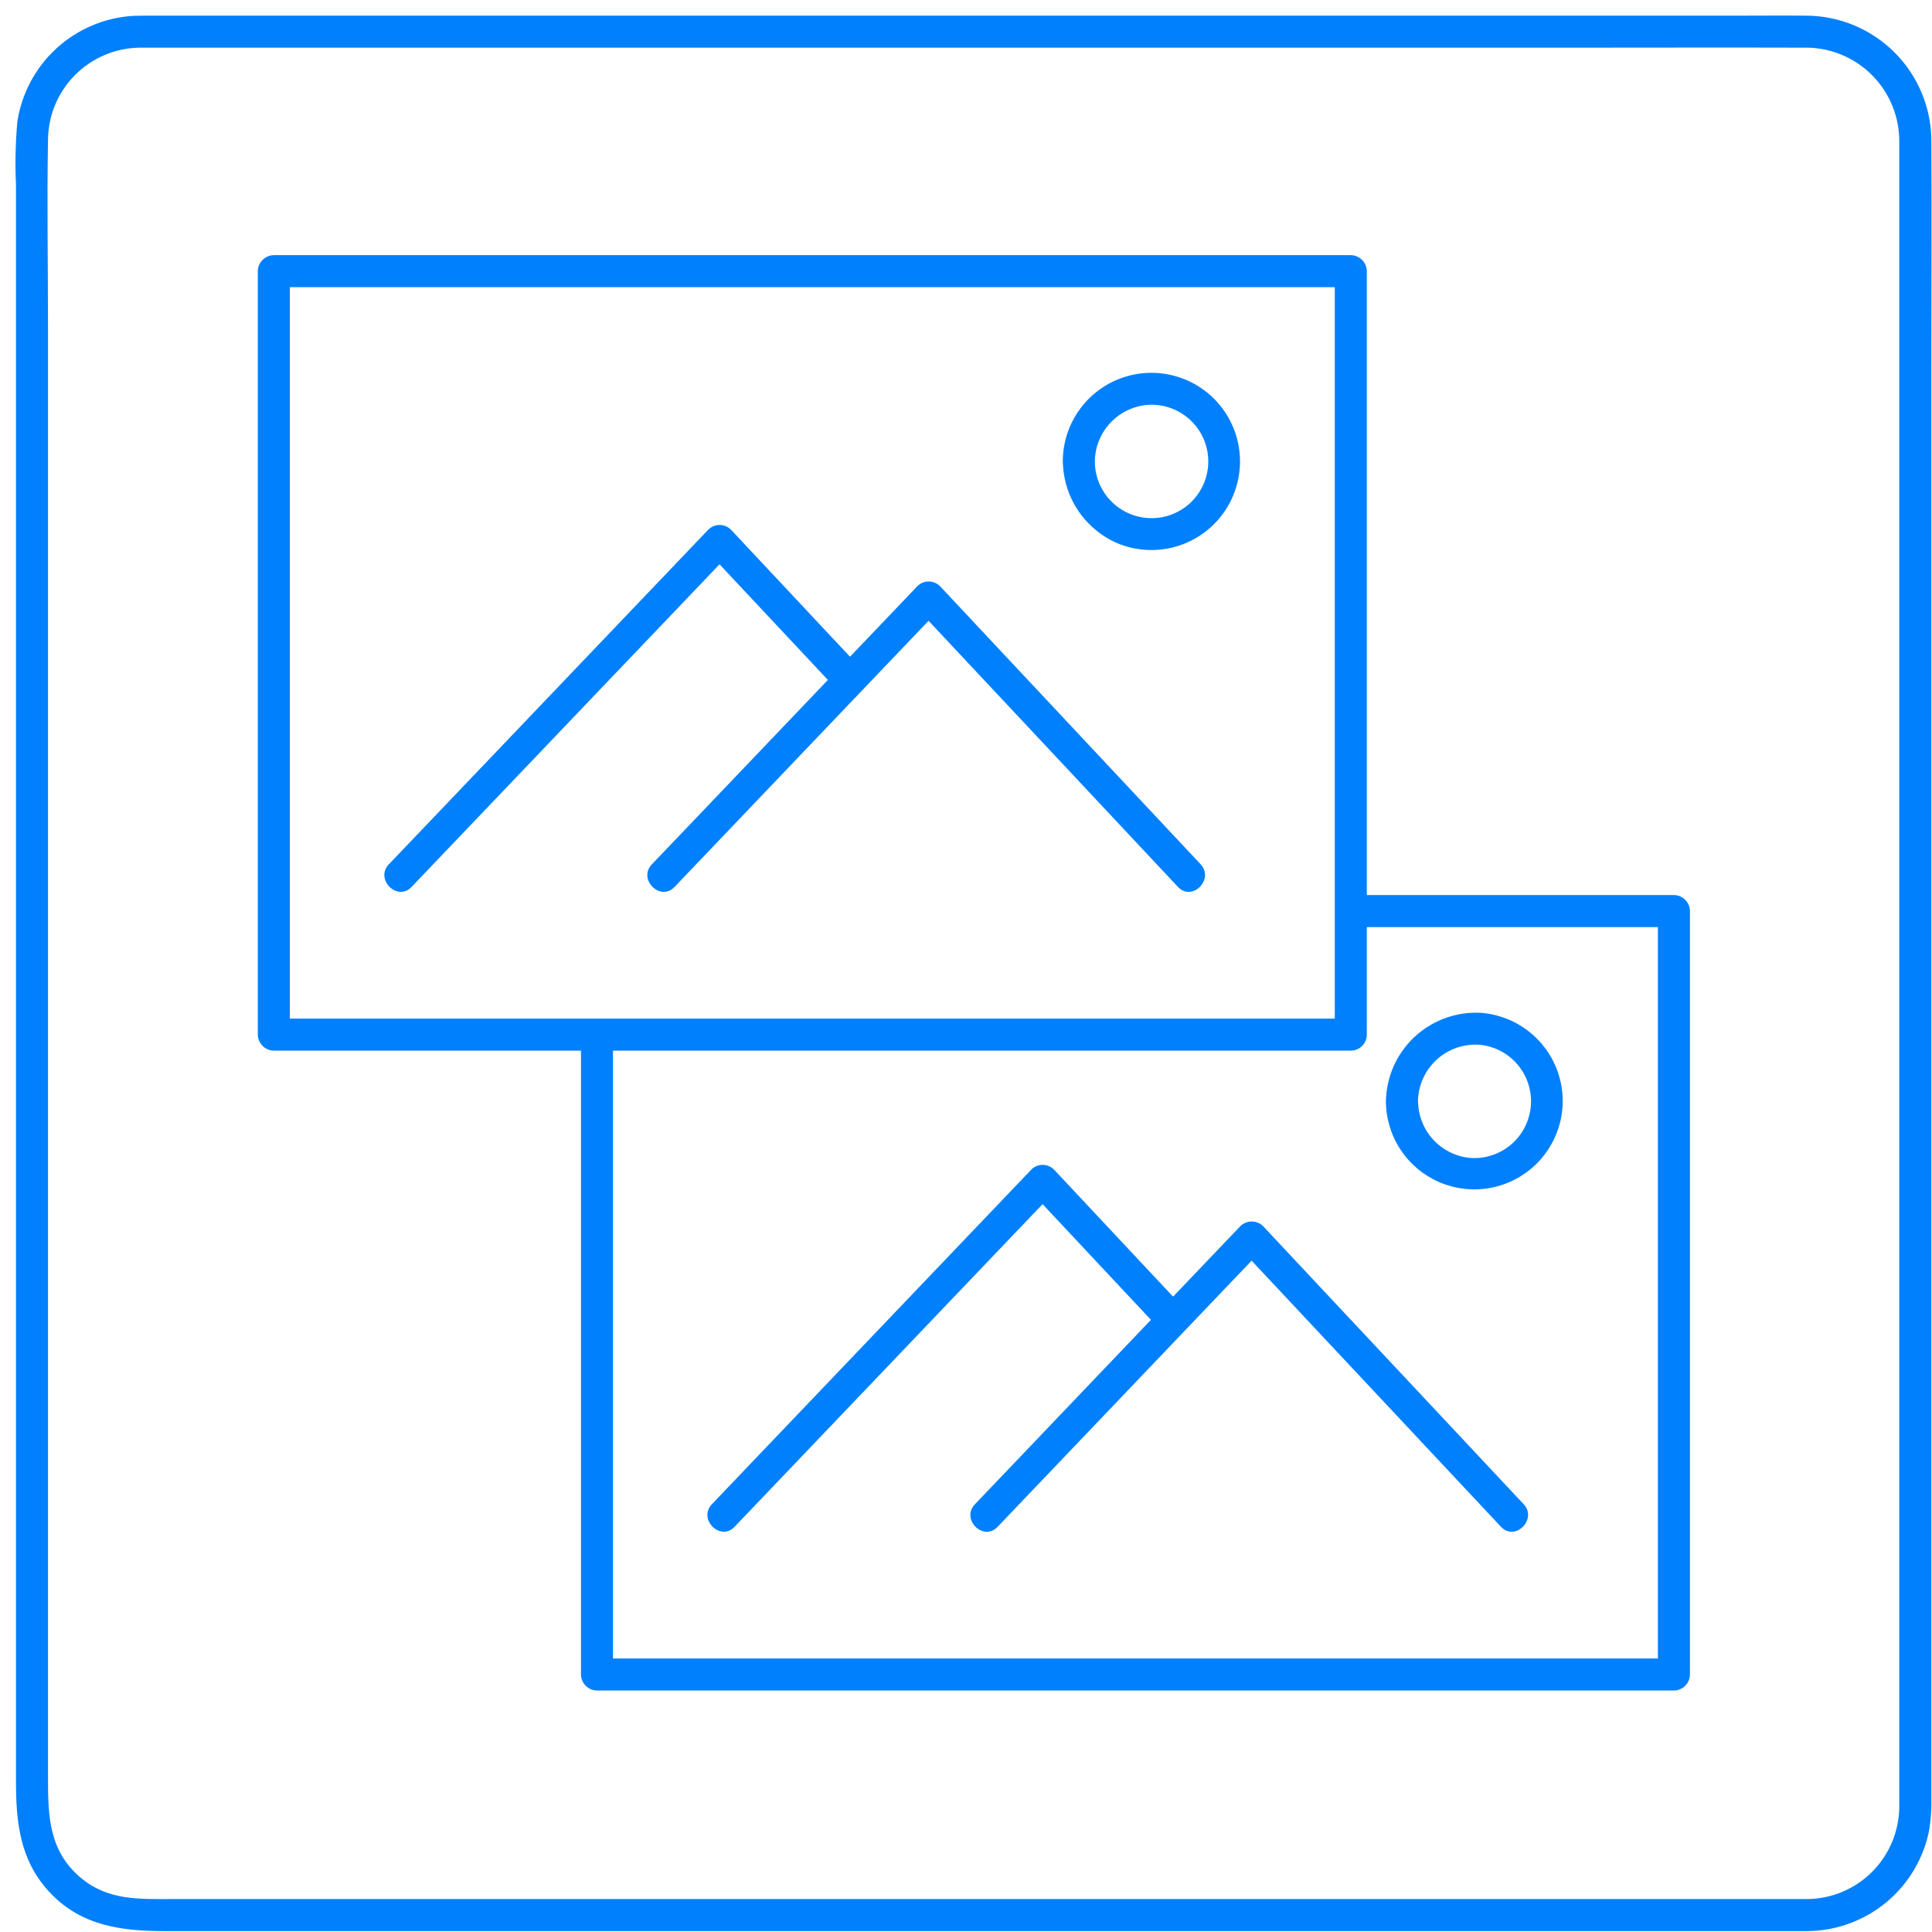
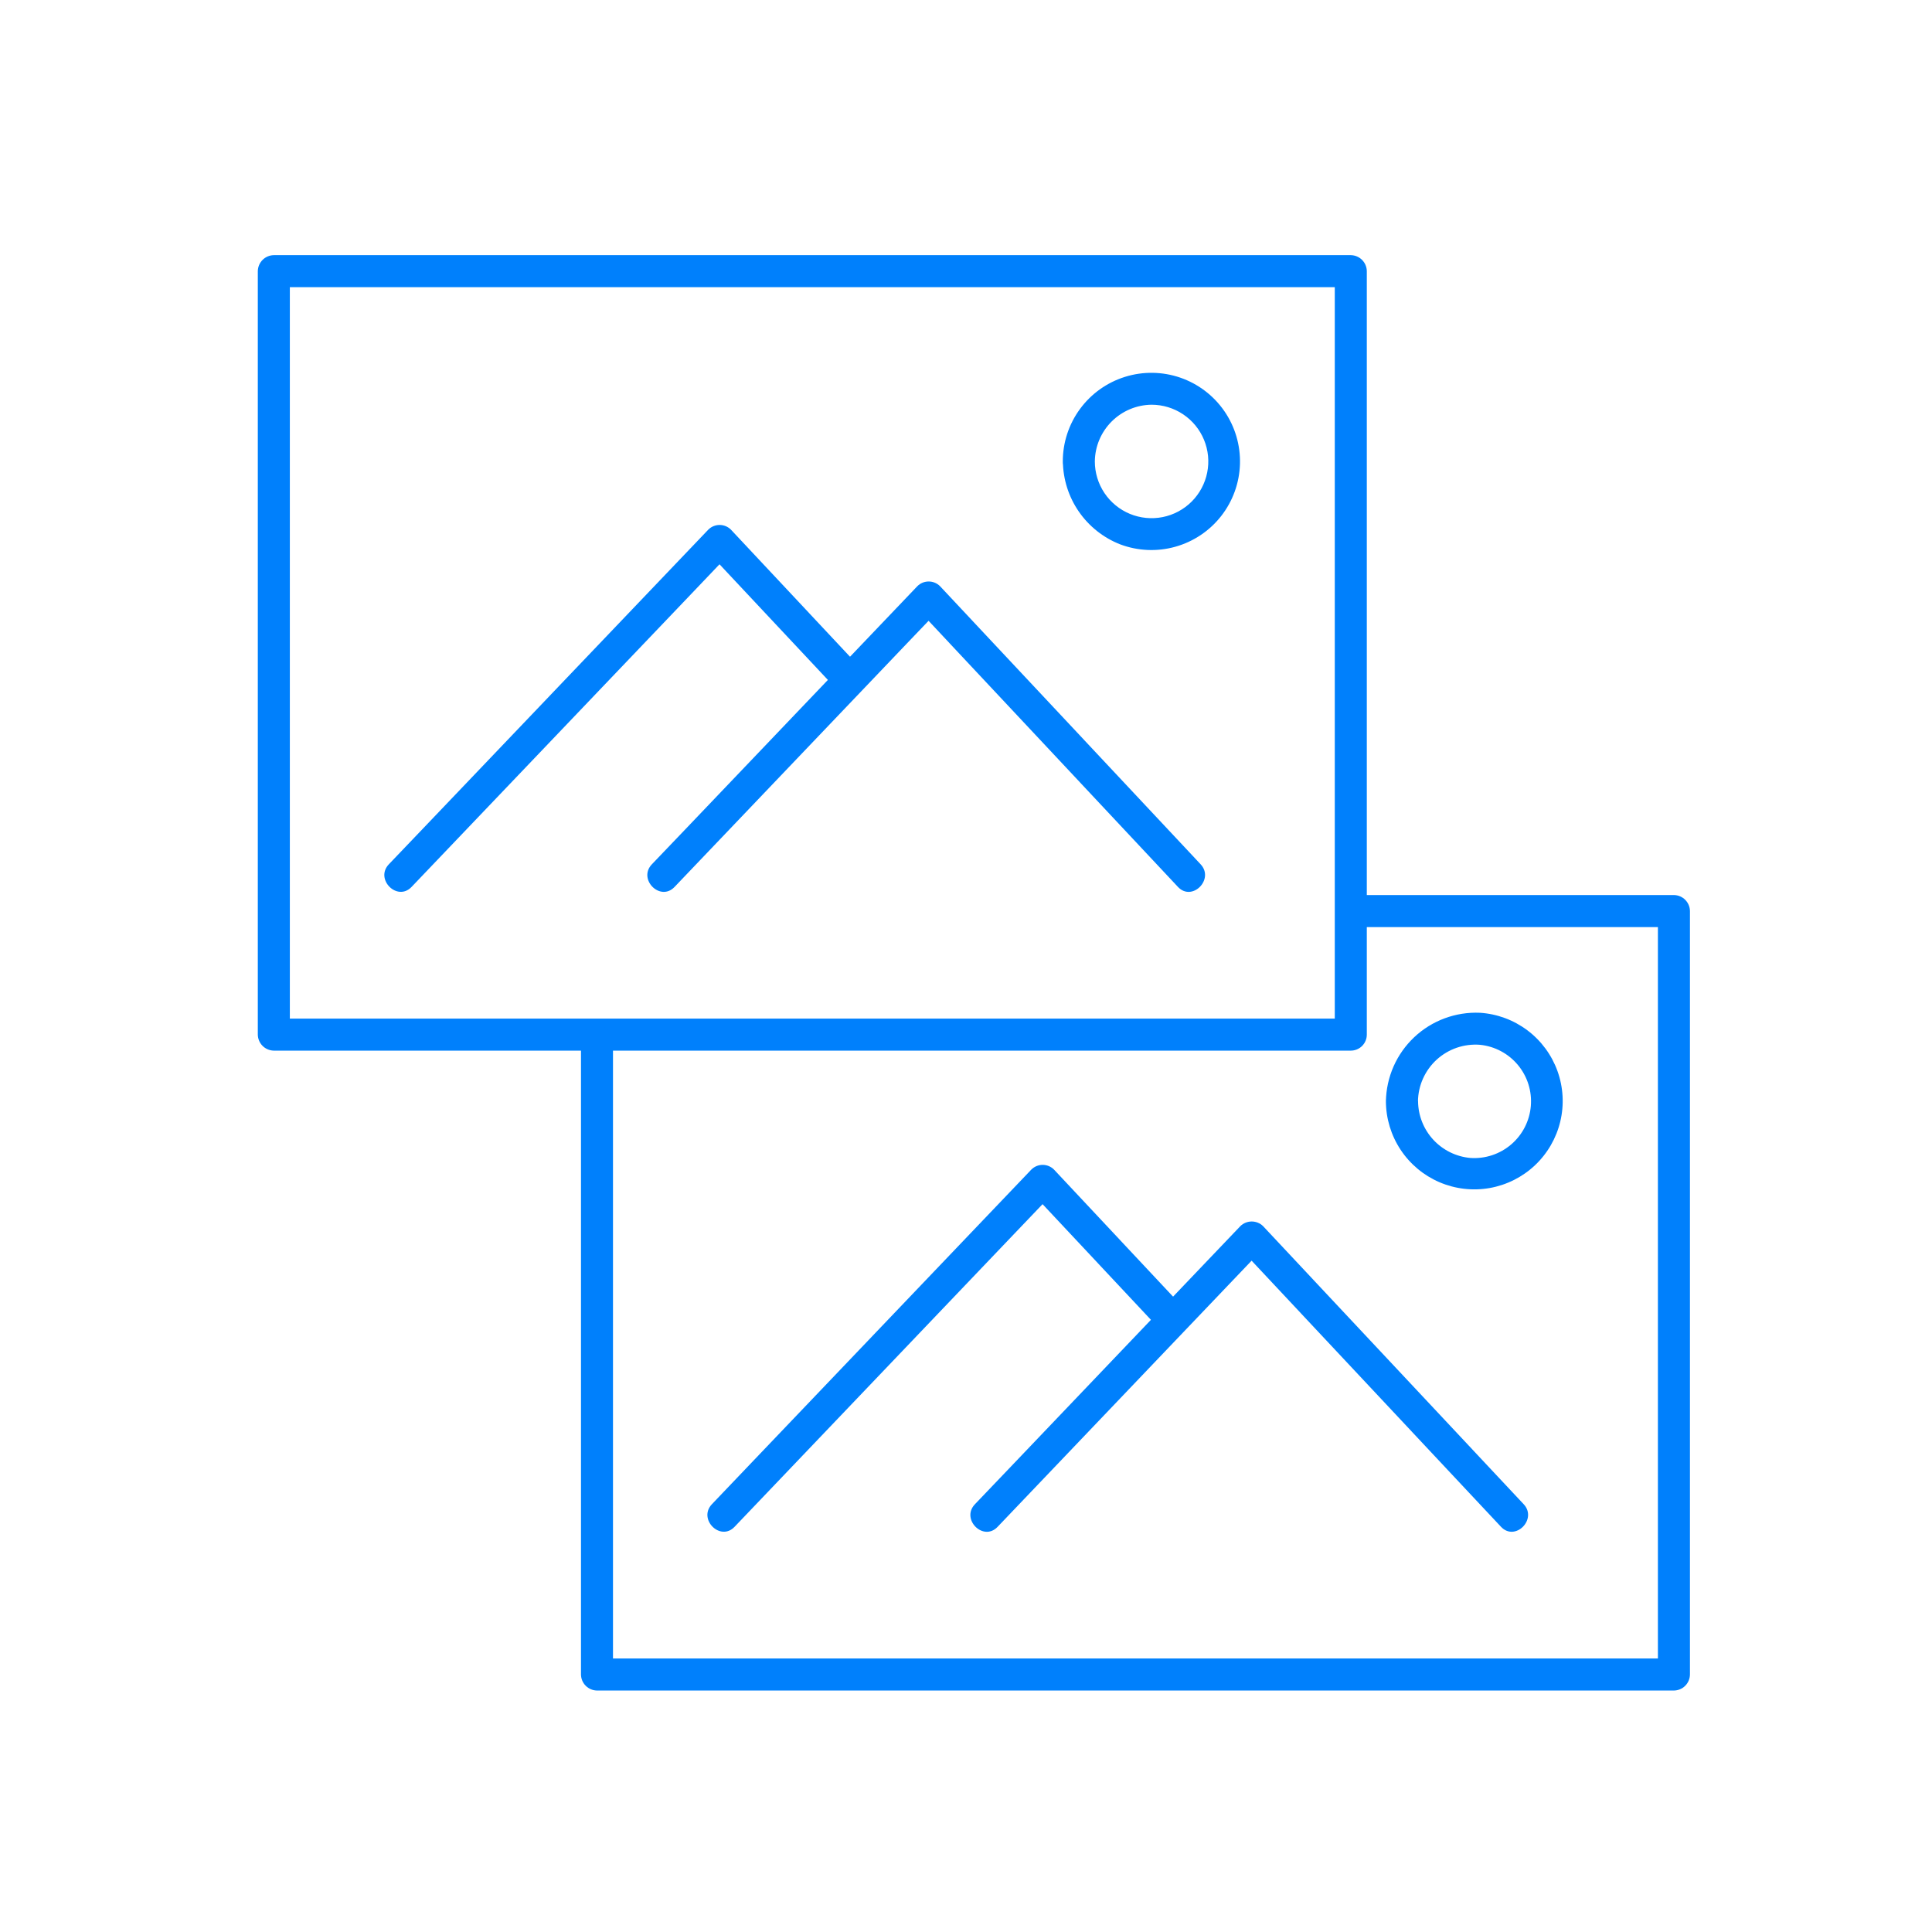
<svg xmlns="http://www.w3.org/2000/svg" width="124" height="124" viewBox="0 0 124 124" fill="none">
-   <path d="M116.027 121.885H11.053C8.96 121.885 6.942 121.994 5.191 120.524C3.134 118.805 3.081 116.536 3.081 114.151V21.091C3.081 17.045 3.009 12.991 3.081 8.947C3.1 7.393 3.726 5.908 4.823 4.809C5.921 3.709 7.404 3.081 8.958 3.059H101.183C106.032 3.059 110.883 3.043 115.732 3.059C116.544 3.036 117.354 3.179 118.11 3.478C118.866 3.778 119.552 4.227 120.129 4.801C120.706 5.374 121.16 6.058 121.464 6.812C121.768 7.566 121.916 8.374 121.899 9.187V115.996C121.88 117.551 121.256 119.036 120.157 120.137C119.059 121.237 117.574 121.865 116.02 121.886C115.755 121.898 115.505 122.011 115.321 122.203C115.138 122.394 115.036 122.649 115.036 122.914C115.036 123.179 115.138 123.434 115.321 123.625C115.505 123.817 115.755 123.93 116.02 123.942C117.877 123.924 119.671 123.262 121.096 122.07C122.52 120.877 123.487 119.228 123.831 117.402C123.931 116.735 123.974 116.06 123.959 115.385V23.491C123.959 18.703 123.984 13.915 123.959 9.125C123.967 8.062 123.764 7.007 123.363 6.023C122.961 5.038 122.368 4.143 121.619 3.388C120.87 2.634 119.98 2.035 118.998 1.626C118.017 1.217 116.964 1.006 115.901 1.005C114.462 0.991 113.021 1.005 111.582 1.005H9.734C9.334 1.005 8.933 1.005 8.533 1.019C6.705 1.133 4.972 1.87 3.621 3.108C2.271 4.345 1.385 6.008 1.113 7.819C0.992 9.158 0.963 10.503 1.026 11.846V114.301C1.026 116.91 1.254 119.367 3.166 121.429C5.191 123.616 7.828 123.943 10.583 123.943H116.028C116.3 123.943 116.562 123.834 116.755 123.641C116.948 123.448 117.056 123.186 117.056 122.913C117.056 122.641 116.947 122.379 116.754 122.186C116.561 121.993 116.299 121.885 116.027 121.885V121.885Z" fill="#0080FC" />
  <path d="M86.697 65.376H17.575L18.603 66.404V17.404L17.575 18.432H86.697L85.669 17.404V66.404C85.678 66.671 85.79 66.924 85.982 67.11C86.174 67.296 86.43 67.4 86.697 67.4C86.964 67.4 87.221 67.296 87.413 67.11C87.604 66.924 87.717 66.671 87.725 66.404V17.404C87.722 17.133 87.612 16.873 87.42 16.681C87.229 16.489 86.969 16.38 86.698 16.376H17.576C17.304 16.38 17.045 16.489 16.853 16.681C16.661 16.873 16.551 17.133 16.547 17.404V66.404C16.551 66.675 16.661 66.935 16.853 67.127C17.045 67.319 17.304 67.428 17.576 67.432H86.698C86.97 67.432 87.232 67.323 87.424 67.131C87.617 66.938 87.725 66.676 87.725 66.403C87.725 66.131 87.616 65.869 87.423 65.677C87.231 65.484 86.969 65.376 86.697 65.376V65.376Z" fill="#0080FC" />
  <path d="M77.057 55.47L62.416 39.846L60.332 37.622C60.139 37.429 59.877 37.321 59.605 37.321C59.332 37.321 59.071 37.429 58.878 37.622L43.968 53.246L41.837 55.474C40.924 56.432 42.375 57.887 43.291 56.929L58.201 41.305L60.332 39.077H58.878L73.52 54.701L75.604 56.925C76.51 57.892 77.961 56.435 77.057 55.47Z" fill="#0080FC" />
  <path d="M55.275 42.918L46.913 33.994C46.72 33.801 46.458 33.693 46.186 33.693C45.913 33.693 45.652 33.801 45.459 33.994L27.525 52.784L24.958 55.471C24.043 56.429 25.497 57.885 26.413 56.927L44.35 38.137L46.913 35.448H45.459L53.823 44.372C54.728 45.338 56.175 43.882 55.275 42.918Z" fill="#0080FC" />
  <path d="M68.218 29.617C68.232 30.768 68.588 31.889 69.242 32.836C69.896 33.783 70.817 34.514 71.888 34.935C73.022 35.364 74.265 35.419 75.432 35.092C76.6 34.765 77.632 34.074 78.379 33.119C79.126 32.164 79.548 30.995 79.584 29.783C79.619 28.571 79.267 27.379 78.578 26.382C77.888 25.384 76.898 24.633 75.752 24.238C74.605 23.844 73.362 23.825 72.205 24.187C71.047 24.548 70.036 25.27 69.318 26.247C68.6 27.224 68.212 28.404 68.213 29.617C68.171 30.941 70.228 30.939 70.269 29.617C70.279 28.654 70.667 27.734 71.347 27.054C72.028 26.373 72.948 25.986 73.911 25.976C74.631 25.976 75.335 26.19 75.933 26.59C76.532 26.99 76.999 27.558 77.274 28.224C77.55 28.889 77.622 29.621 77.481 30.327C77.341 31.034 76.994 31.682 76.485 32.192C75.976 32.701 75.327 33.048 74.621 33.188C73.914 33.328 73.183 33.256 72.517 32.981C71.852 32.705 71.284 32.239 70.883 31.64C70.483 31.041 70.269 30.337 70.269 29.617C70.226 28.297 68.169 28.291 68.218 29.617Z" fill="#0080FC" />
  <path d="M86.698 59.502H107.436L106.408 58.474V107.474L107.436 106.446H38.316L39.343 107.474V66.774C39.335 66.507 39.222 66.254 39.031 66.068C38.839 65.882 38.583 65.778 38.316 65.778C38.049 65.778 37.792 65.882 37.6 66.068C37.408 66.254 37.297 66.507 37.289 66.774V107.474C37.292 107.745 37.401 108.005 37.593 108.197C37.785 108.389 38.044 108.498 38.315 108.502H107.438C107.709 108.498 107.969 108.389 108.161 108.197C108.352 108.005 108.462 107.745 108.465 107.474V58.474C108.462 58.203 108.352 57.944 108.161 57.752C107.969 57.559 107.709 57.45 107.438 57.446H86.707C86.442 57.458 86.192 57.571 86.008 57.763C85.825 57.954 85.722 58.209 85.722 58.474C85.722 58.739 85.825 58.994 86.008 59.185C86.192 59.377 86.442 59.49 86.707 59.502H86.698Z" fill="#0080FC" />
  <path d="M97.791 96.541L83.148 80.917L81.064 78.693C80.87 78.504 80.609 78.398 80.338 78.398C80.066 78.398 79.805 78.504 79.611 78.693L64.702 94.317L62.572 96.546C61.656 97.504 63.109 98.96 64.025 97.999L78.935 82.375L81.064 80.145H79.611L94.252 95.769L96.337 97.993C97.245 98.961 98.694 97.506 97.791 96.54V96.541Z" fill="#0080FC" />
  <path d="M76.008 83.987L67.647 75.065C67.551 74.969 67.438 74.894 67.314 74.842C67.189 74.79 67.055 74.764 66.92 74.764C66.785 74.764 66.651 74.79 66.527 74.842C66.402 74.894 66.289 74.969 66.194 75.065L48.256 93.855L45.693 96.542C44.779 97.5 46.23 98.956 47.145 97.995L65.081 79.205L67.648 76.518H66.195L74.555 85.44C75.462 86.409 76.913 84.953 76.008 83.987Z" fill="#0080FC" />
  <path d="M88.951 70.688C88.956 71.794 89.284 72.874 89.895 73.796C90.505 74.717 91.371 75.441 92.387 75.877C93.403 76.313 94.525 76.442 95.613 76.25C96.702 76.057 97.71 75.55 98.515 74.792C99.319 74.034 99.885 73.057 100.142 71.982C100.399 70.906 100.336 69.78 99.961 68.74C99.586 67.7 98.915 66.792 98.031 66.128C97.147 65.464 96.089 65.072 94.986 65.002C94.213 64.968 93.442 65.09 92.718 65.359C91.993 65.628 91.33 66.04 90.768 66.57C90.205 67.101 89.754 67.738 89.442 68.445C89.131 69.153 88.963 69.915 88.951 70.688C88.909 72.01 90.965 72.01 91.008 70.688C91.014 70.183 91.125 69.685 91.332 69.225C91.539 68.764 91.837 68.351 92.21 68.01C92.583 67.67 93.022 67.41 93.499 67.246C93.977 67.082 94.483 67.018 94.987 67.057C95.938 67.153 96.814 67.619 97.425 68.356C98.036 69.092 98.333 70.038 98.252 70.992C98.171 71.945 97.72 72.828 96.993 73.451C96.267 74.073 95.325 74.386 94.37 74.32C93.46 74.238 92.613 73.821 91.992 73.15C91.372 72.479 91.024 71.601 91.014 70.687C90.966 69.368 88.911 69.353 88.951 70.688Z" fill="#0080FC" />
</svg>